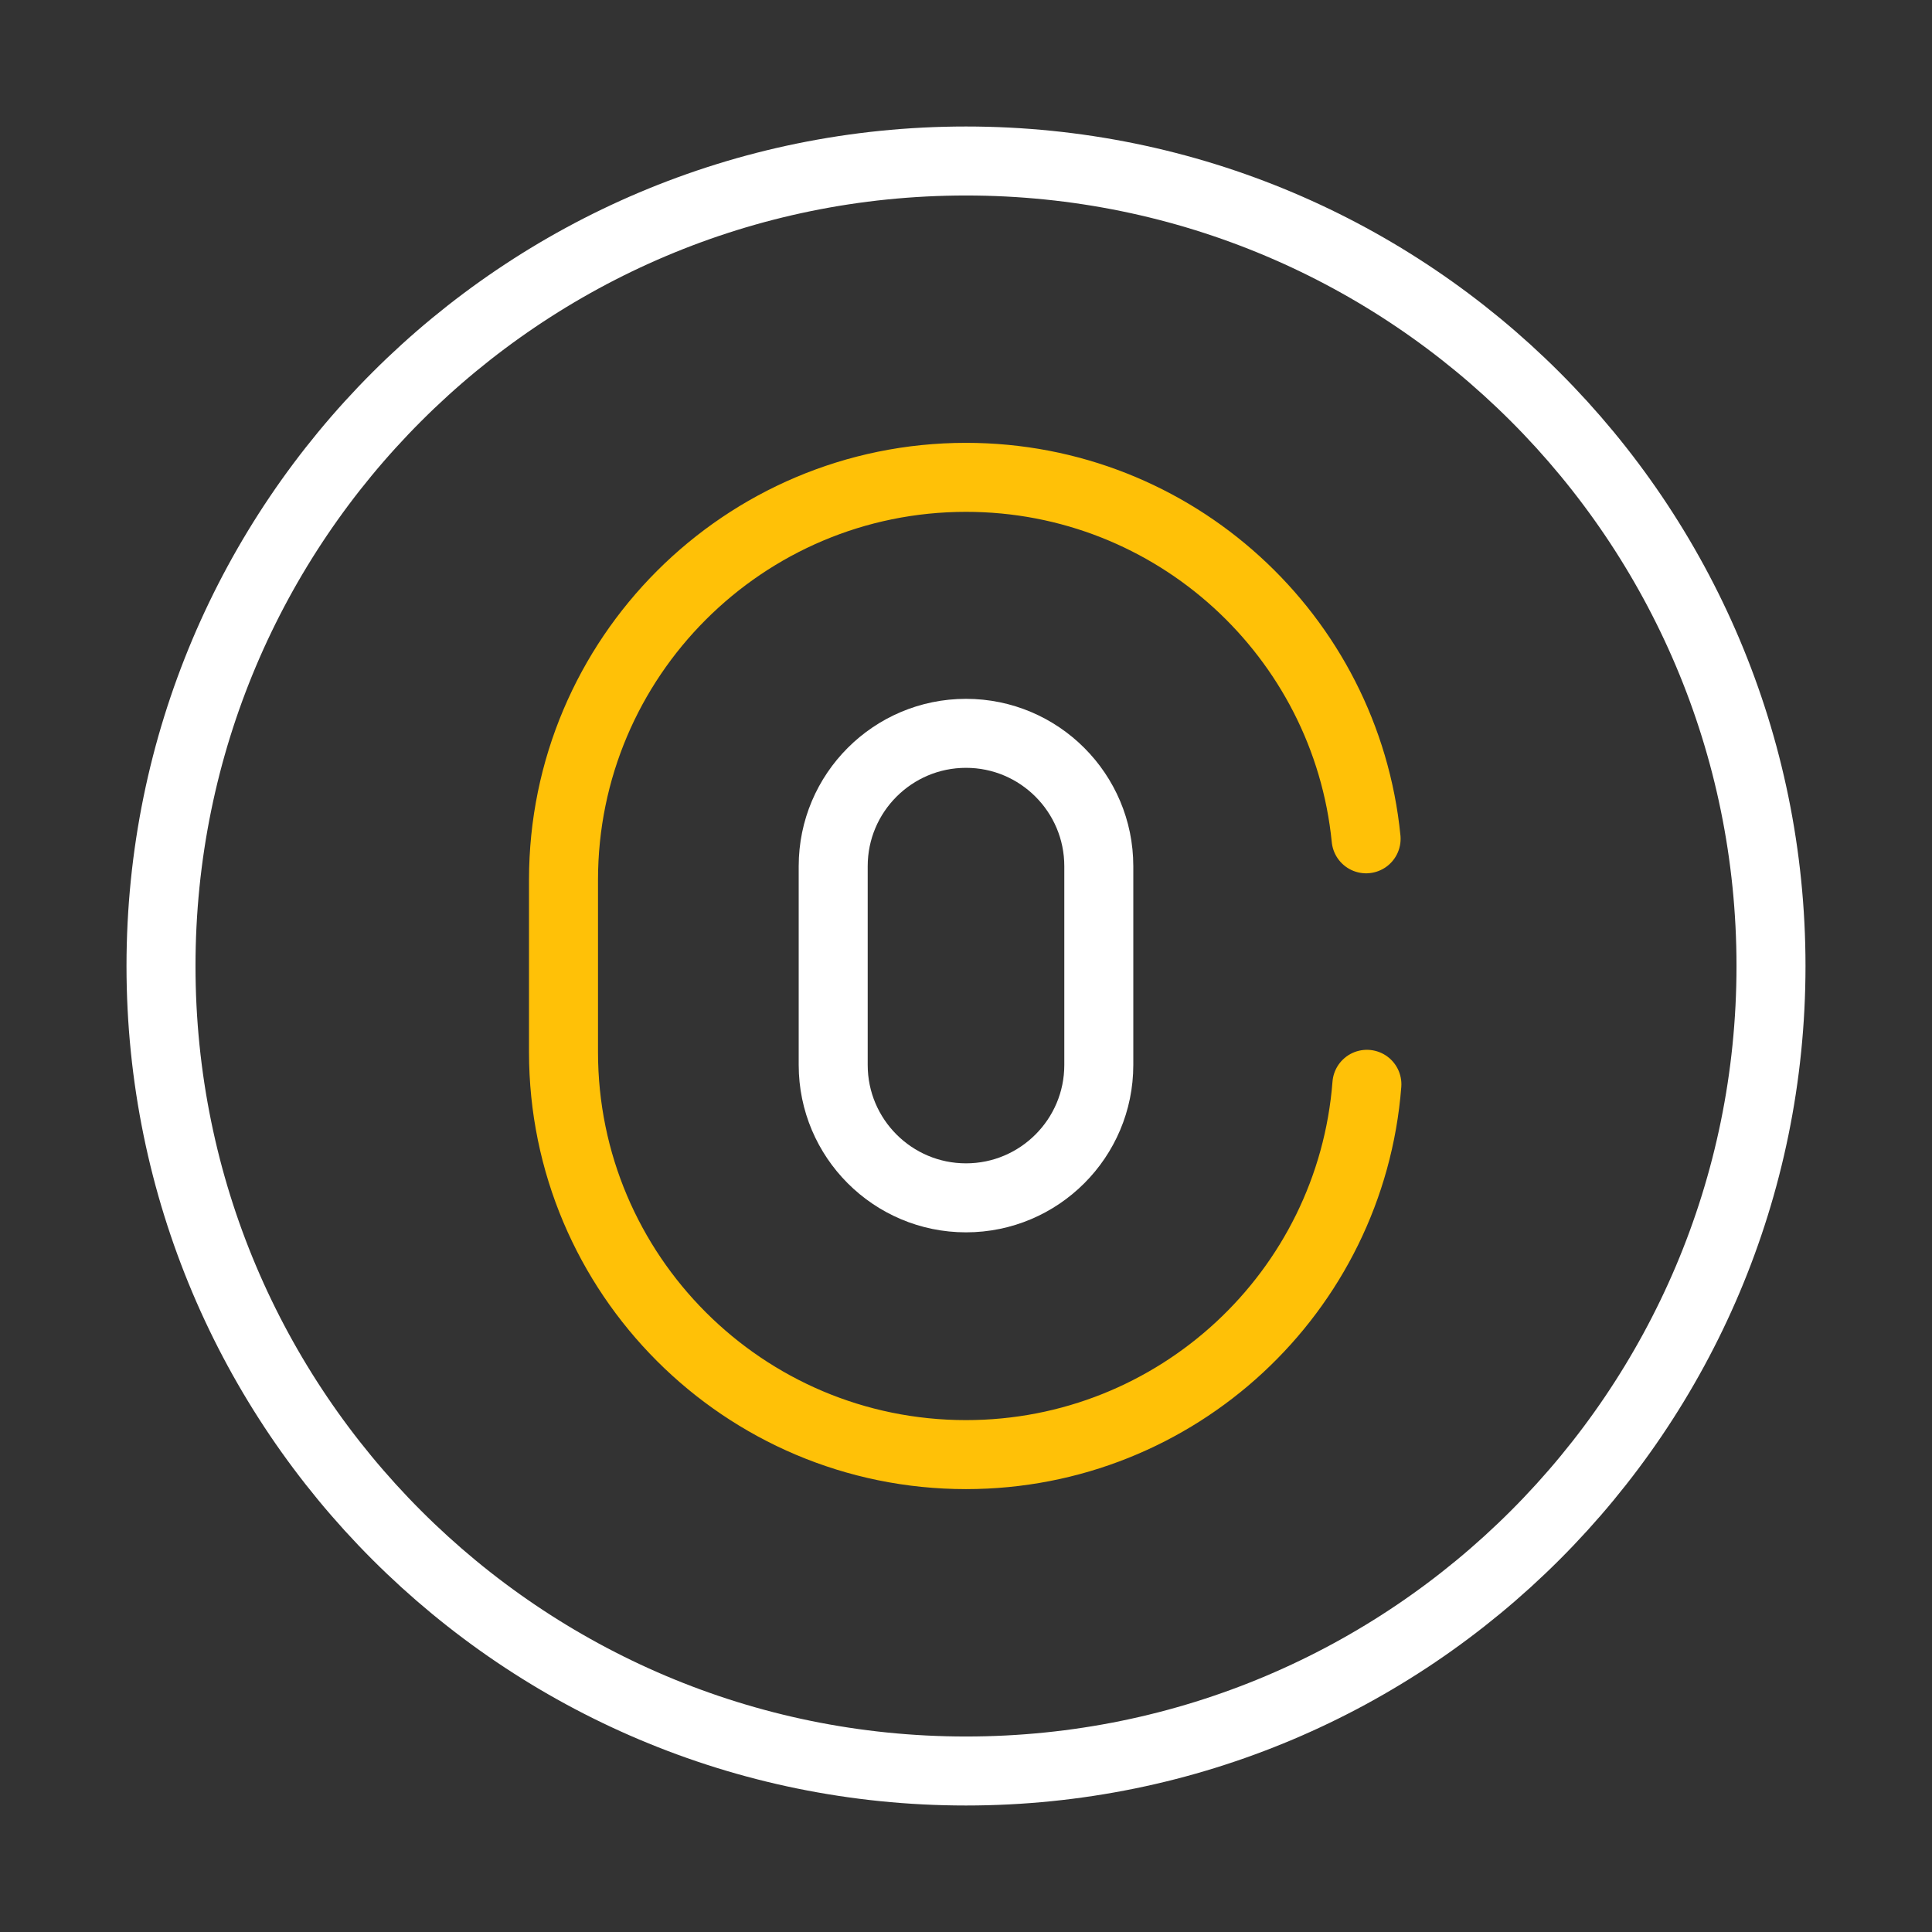
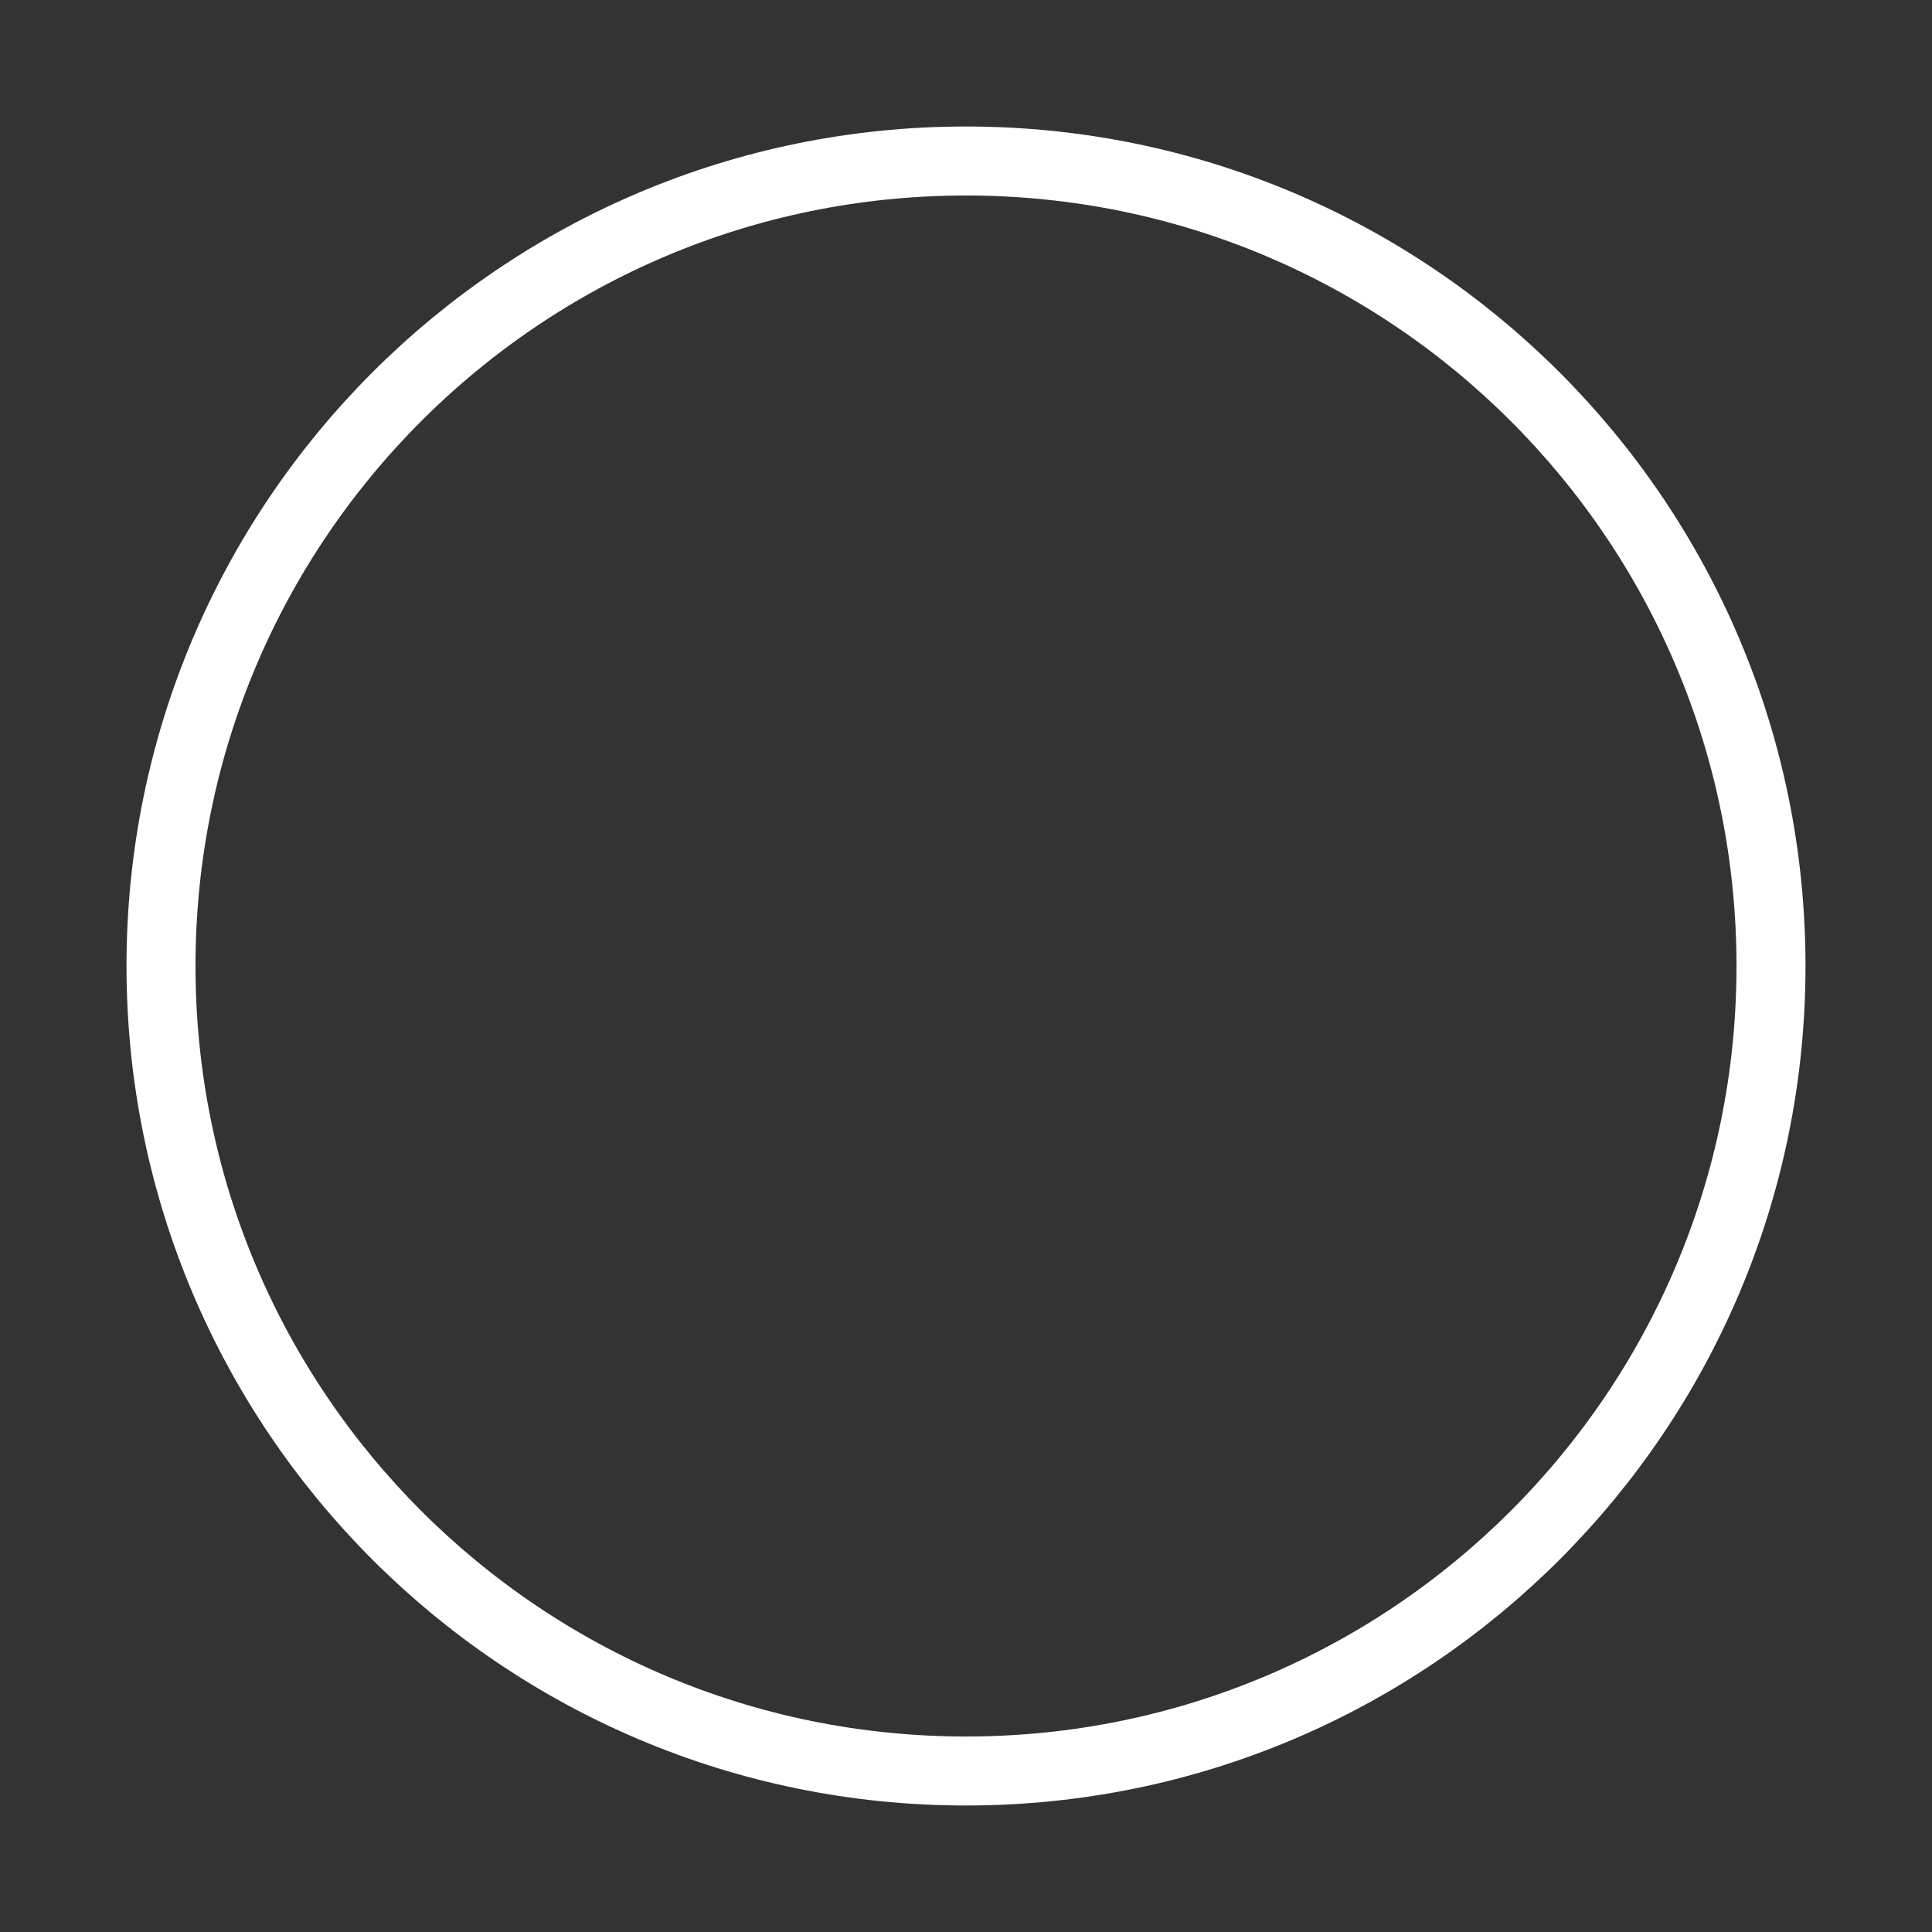
<svg xmlns="http://www.w3.org/2000/svg" width="42" height="42" viewBox="0 0 42 42" fill="none">
  <rect x="0" y="0" width="42" height="42" fill="#333333" stroke="none" />
  <path d="M21 38.5C30.665 38.5 38.5 30.665 38.5 21C38.5 11.335 30.665 3.5 21 3.5C11.335 3.5 3.5 11.335 3.5 21C3.5 30.665 11.335 38.5 21 38.5Z" stroke="white" stroke-width="1.5" stroke-miterlimit="10" stroke-linecap="round" stroke-linejoin="round" />
-   <path d="M21 26.04C19.407 26.04 18.113 24.745 18.113 23.152V18.83C18.113 17.237 19.407 15.942 21 15.942C22.593 15.942 23.887 17.237 23.887 18.83V23.152C23.887 24.745 22.593 26.04 21 26.04Z" stroke="white" stroke-width="1.5" stroke-linecap="round" />
-   <path d="M29.715 23.572C29.365 28.087 25.585 31.622 21 31.622C16.17 31.622 12.25 27.703 12.25 22.872V19.127C12.25 14.297 16.17 10.377 21 10.377C25.532 10.377 29.26 13.825 29.698 18.235" stroke="#FFC107" stroke-width="1.5" stroke-linecap="round" />
</svg>